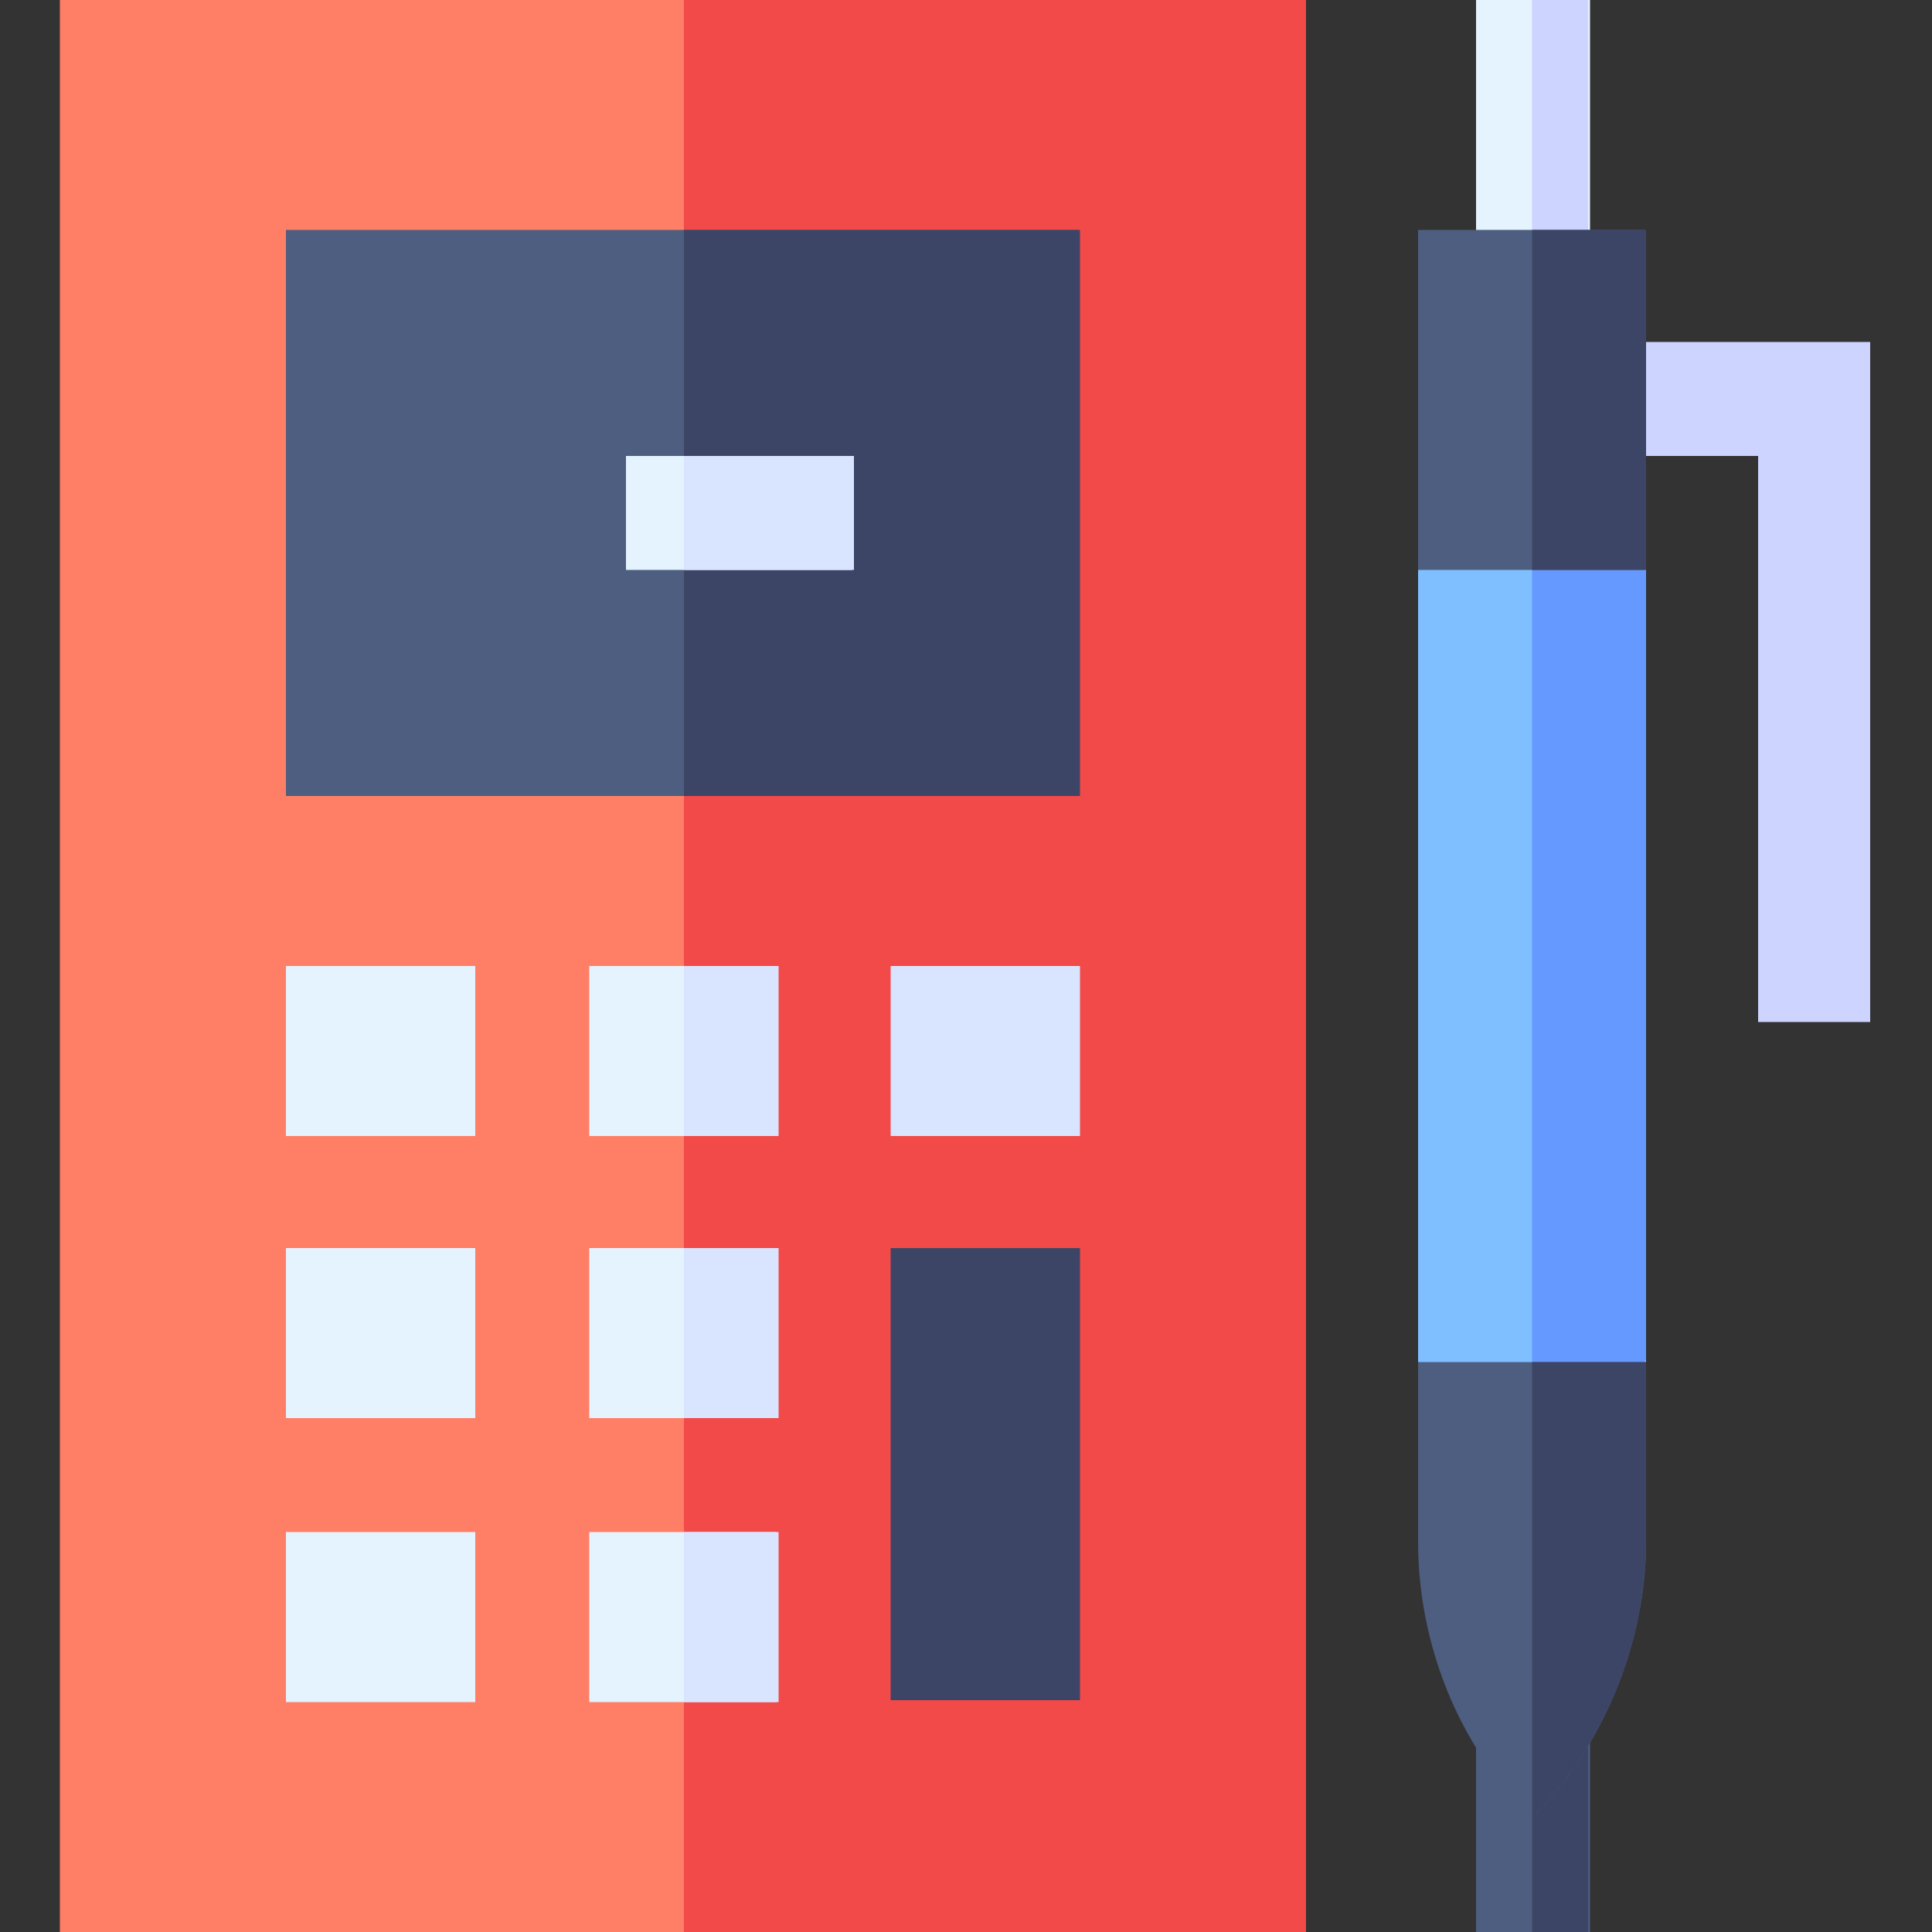
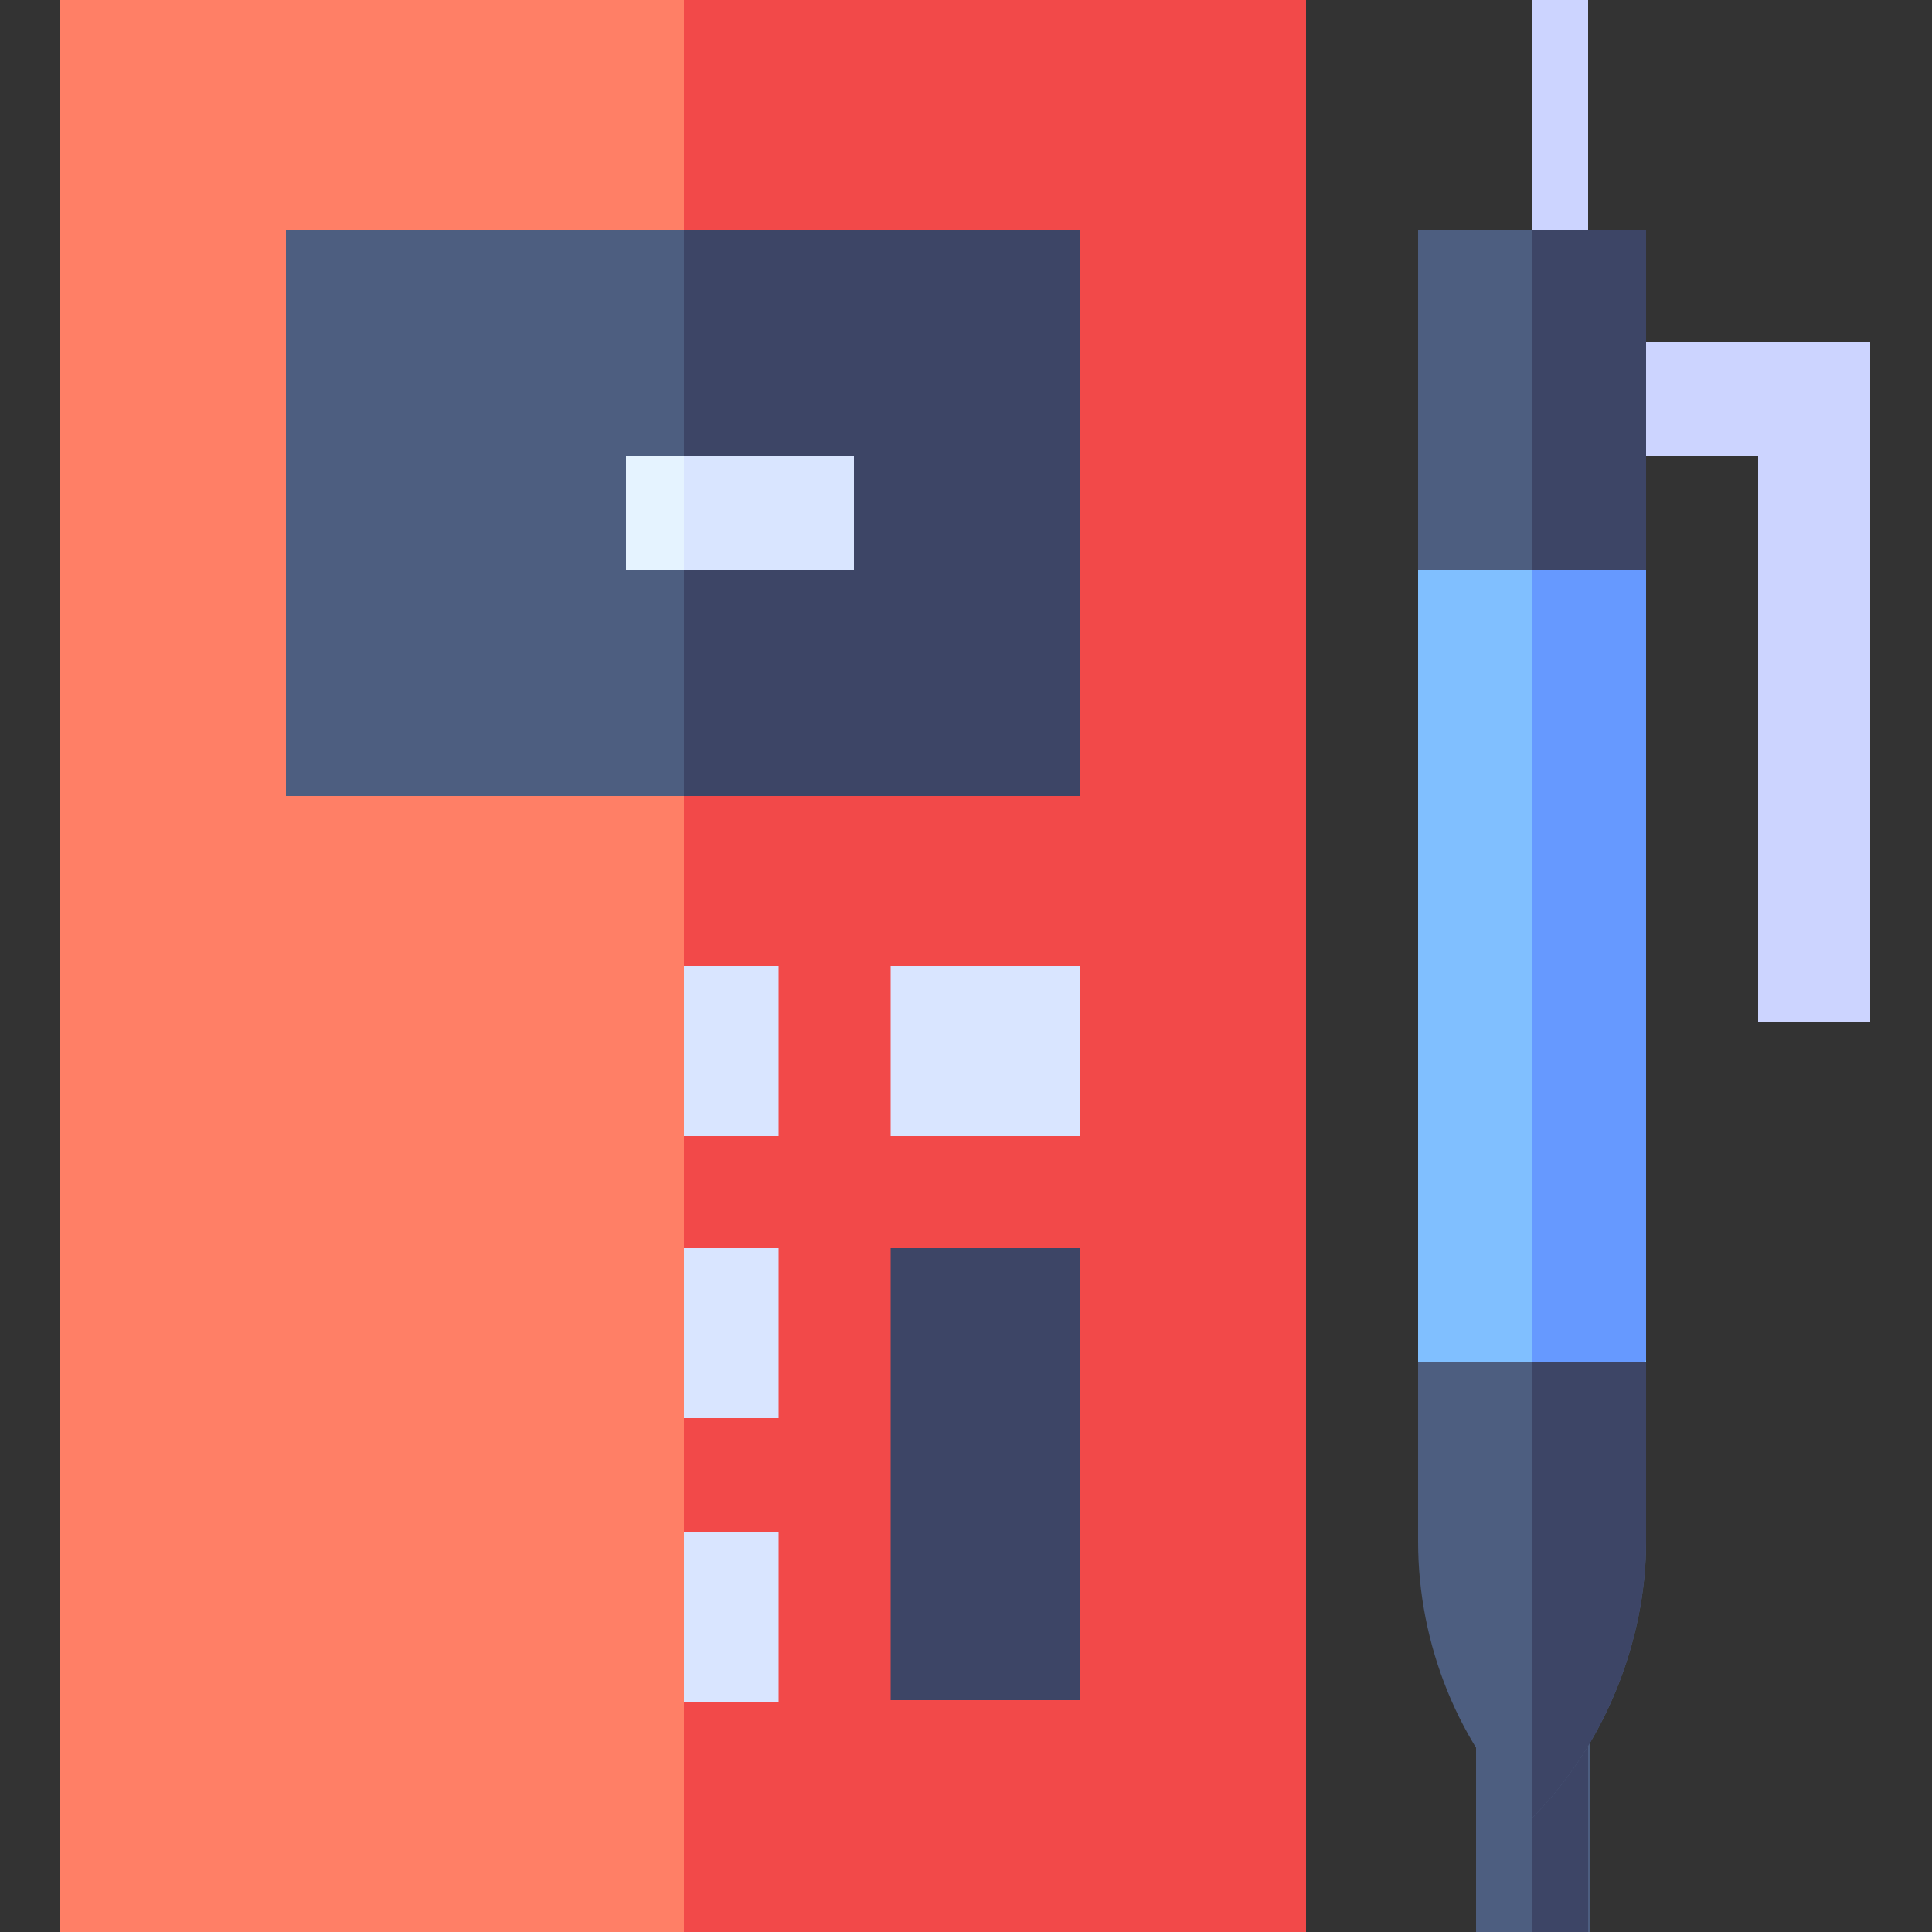
<svg xmlns="http://www.w3.org/2000/svg" id="Layer_1" data-name="Layer 1" version="1.1" viewBox="0 0 100 100">
  <rect x="0" y="0" width="100" height="100" fill="#333333" stroke="none" />
  <defs>
    <style>
      .cls-1 {
        fill: #4d5e80;
      }

      .cls-1, .cls-2, .cls-3, .cls-4, .cls-5, .cls-6, .cls-7, .cls-8, .cls-9 {
        stroke-width: 0px;
      }

      .cls-2 {
        fill: #ccd4ff;
      }

      .cls-3 {
        fill: #f24949;
      }

      .cls-4 {
        fill: #69f;
      }

      .cls-5 {
        fill: #80bfff;
      }

      .cls-6 {
        fill: #d9e5ff;
      }

      .cls-7 {
        fill: #3d4566;
      }

      .cls-8 {
        fill: #ff7f66;
      }

      .cls-9 {
        fill: #e5f3ff;
      }
    </style>
  </defs>
  <path class="cls-2" d="M96.9,52.9h-5.9v-29.3h-8.8v-5.9h14.6v35.2Z" />
  <path class="cls-1" d="M79.3,85.2h-2.9v14.8h5.9v-14.8h-2.9Z" />
  <path class="cls-7" d="M79.3,85.2h2.9v14.8h-2.9v-14.8Z" />
-   <path class="cls-9" d="M79.3,0h-2.9v14.8h5.9V0h-2.9Z" />
  <path class="cls-2" d="M79.3,0h2.9v14.8h-2.9V0Z" />
  <path class="cls-5" d="M79.3,23.6l-5.9,5.9v41l5.9,5.9,5.9-5.9V29.5l-5.9-5.9Z" />
  <path class="cls-4" d="M85.2,29.5l-5.9-5.9v52.7l5.9-5.9V29.5Z" />
  <path class="cls-8" d="M3.1,0v100h64.5V0H3.1Z" />
  <path class="cls-3" d="M35.4,0h32.2v100h-32.2V0Z" />
  <path class="cls-1" d="M14.8,11.9v29.3h41V11.9H14.8Z" />
  <path class="cls-7" d="M35.4,11.9h20.5v29.3h-20.5V11.9Z" />
  <path class="cls-9" d="M32.4,23.6h11.7v5.9h-11.7v-5.9Z" />
-   <path class="cls-9" d="M30.5,50h9.7v8.8h-9.7v-8.8ZM14.8,50h9.8v8.8h-9.8v-8.8ZM30.5,64.6h9.7v8.8h-9.7v-8.8ZM14.8,64.6h9.8v8.8h-9.8v-8.8ZM30.5,79.3h9.7v8.8h-9.7v-8.8ZM14.8,79.3h9.8v8.8h-9.8v-8.8Z" />
  <path class="cls-6" d="M46.1,50h9.8v8.8h-9.8v-8.8ZM35.4,50h4.9v8.8h-4.9v-8.8ZM35.4,64.6h4.9v8.8h-4.9v-8.8ZM35.4,79.3h4.9v8.8h-4.9v-8.8ZM35.4,23.6h8.8v5.9h-8.8v-5.9Z" />
  <path class="cls-7" d="M46.1,64.6h9.8v23.4h-9.8v-23.4Z" />
  <path class="cls-1" d="M79.3,70.5h-5.9v9.3c0,5.3,2.1,10.6,5.9,14.3,3.7-3.7,5.9-9.1,5.9-14.3v-9.3h-5.9Z" />
  <path class="cls-7" d="M85.2,70.5h-5.9v23.6c3.7-3.7,5.9-9.1,5.9-14.3v-9.3Z" />
  <path class="cls-1" d="M79.3,11.9h-5.9v17.6h11.7V11.9h-5.9Z" />
  <path class="cls-7" d="M79.3,11.9h5.9v17.6h-5.9V11.9Z" />
</svg>